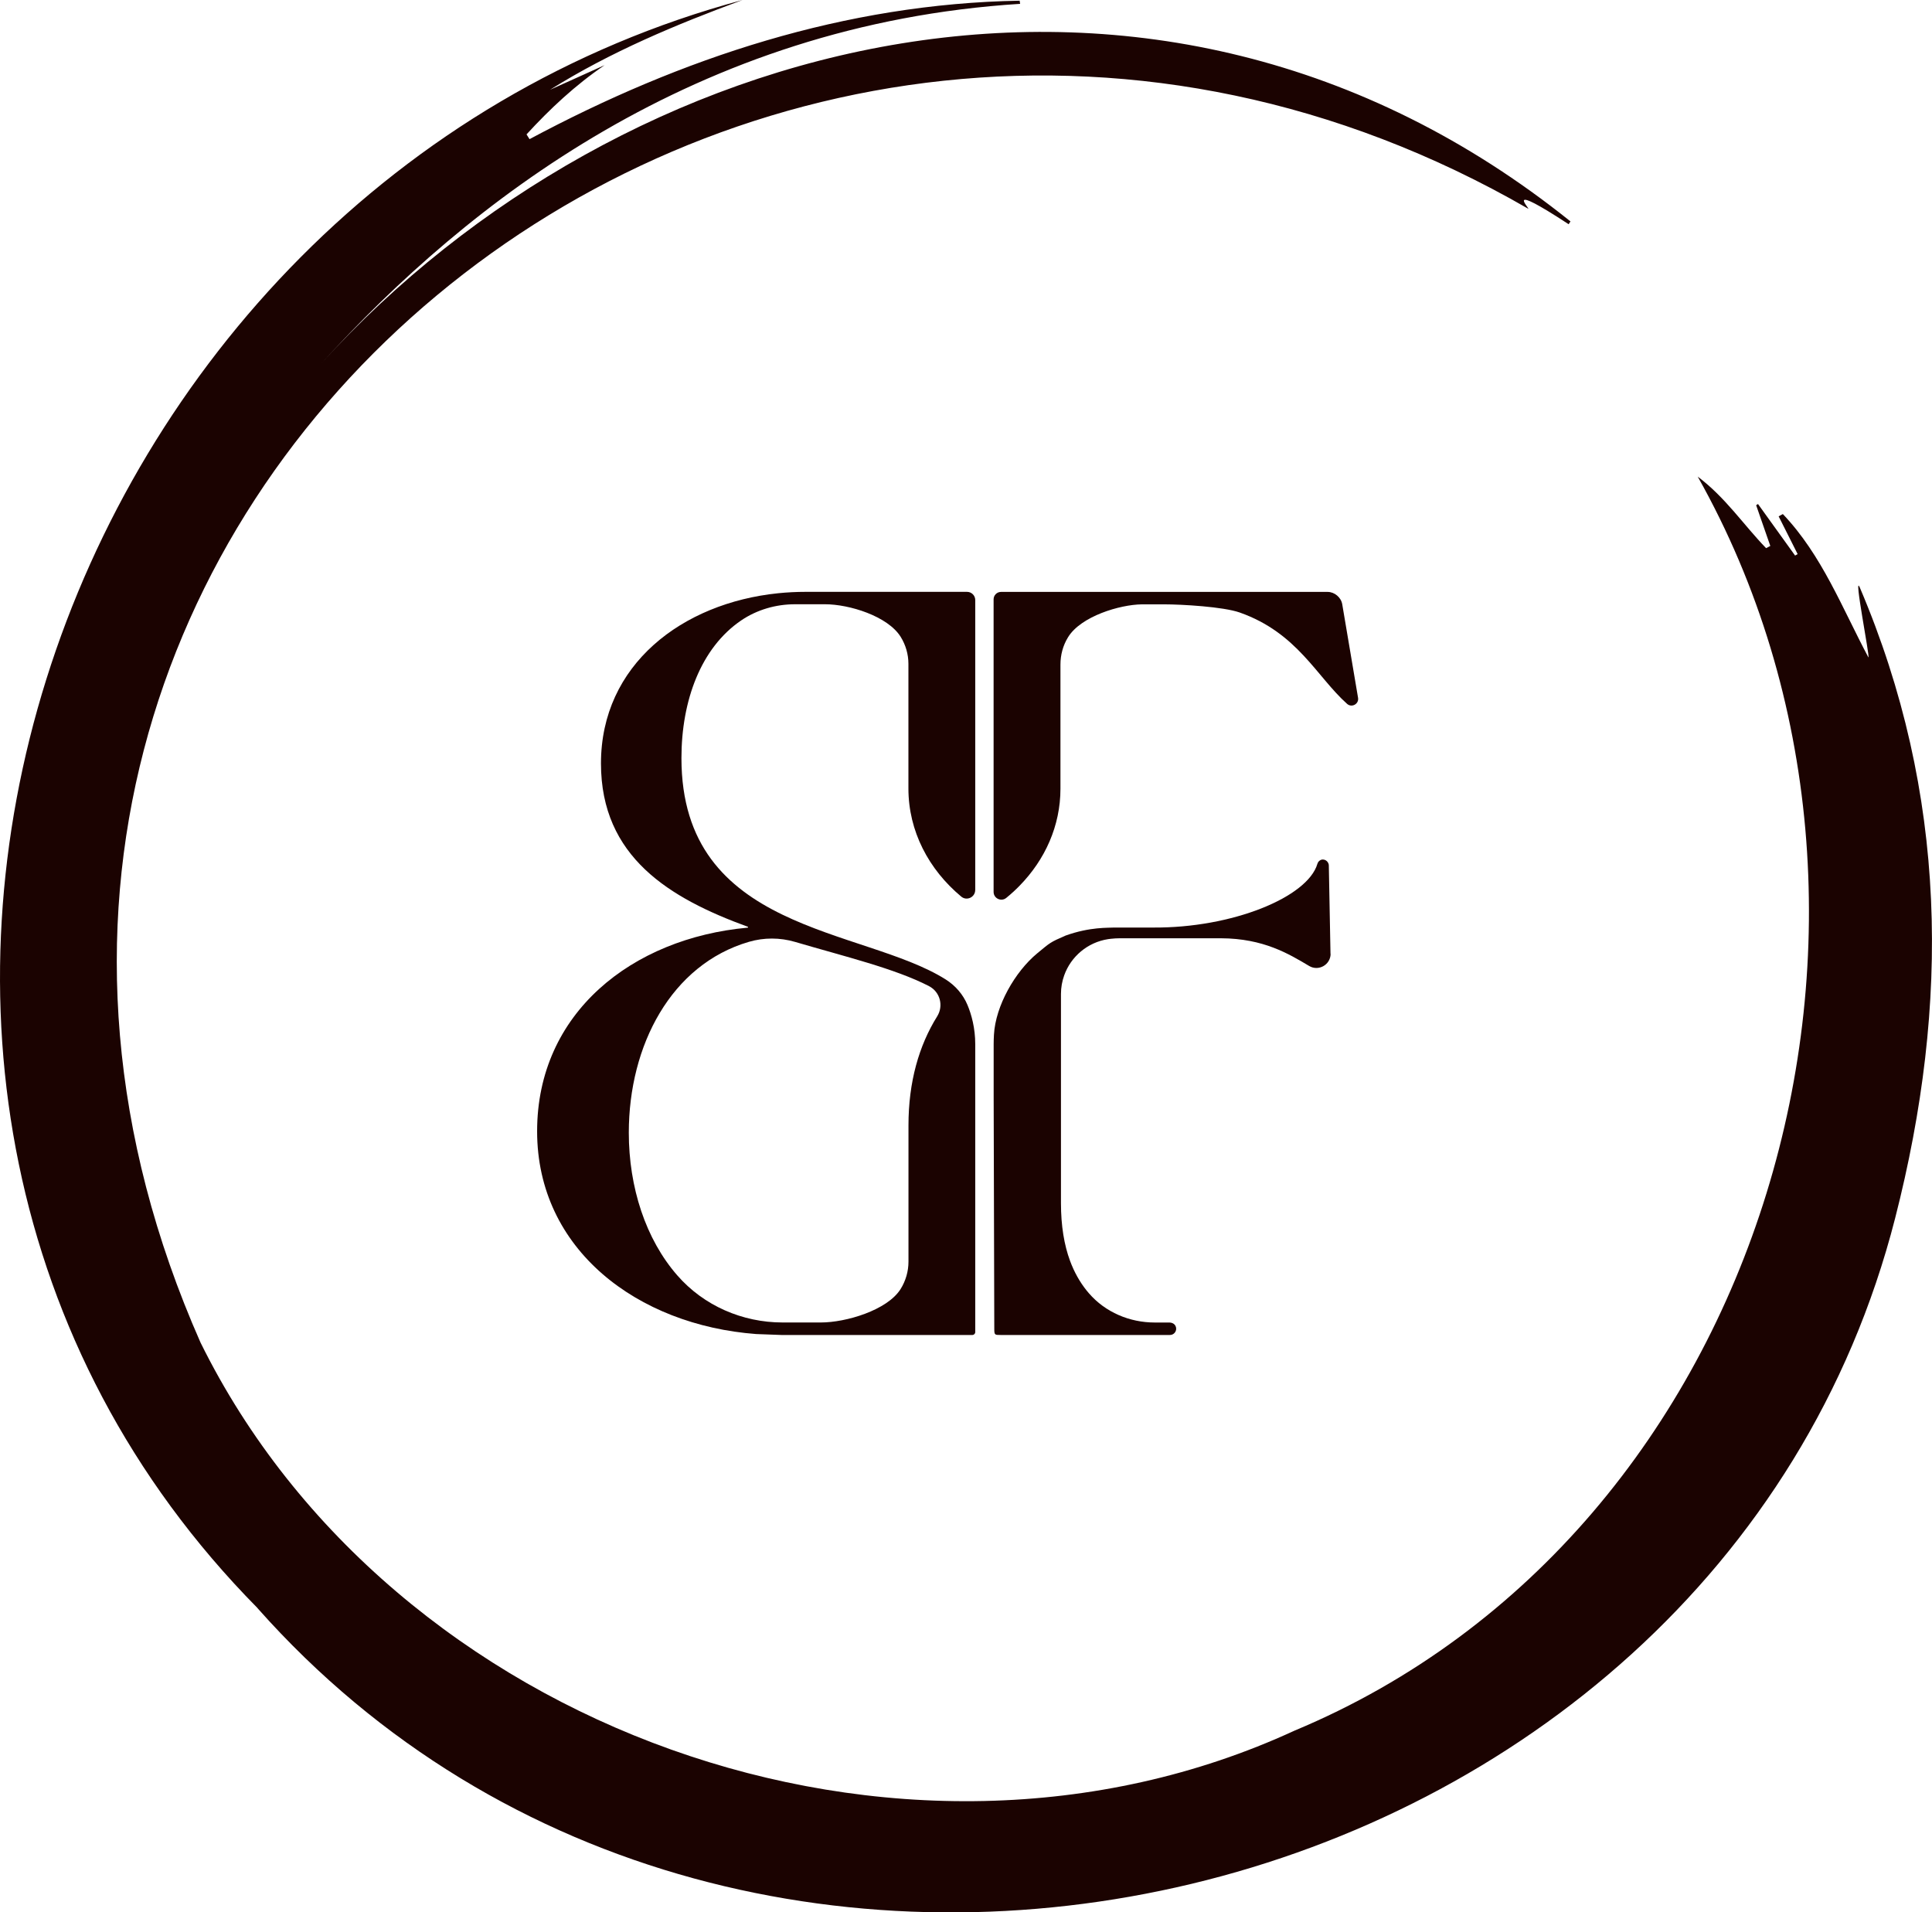
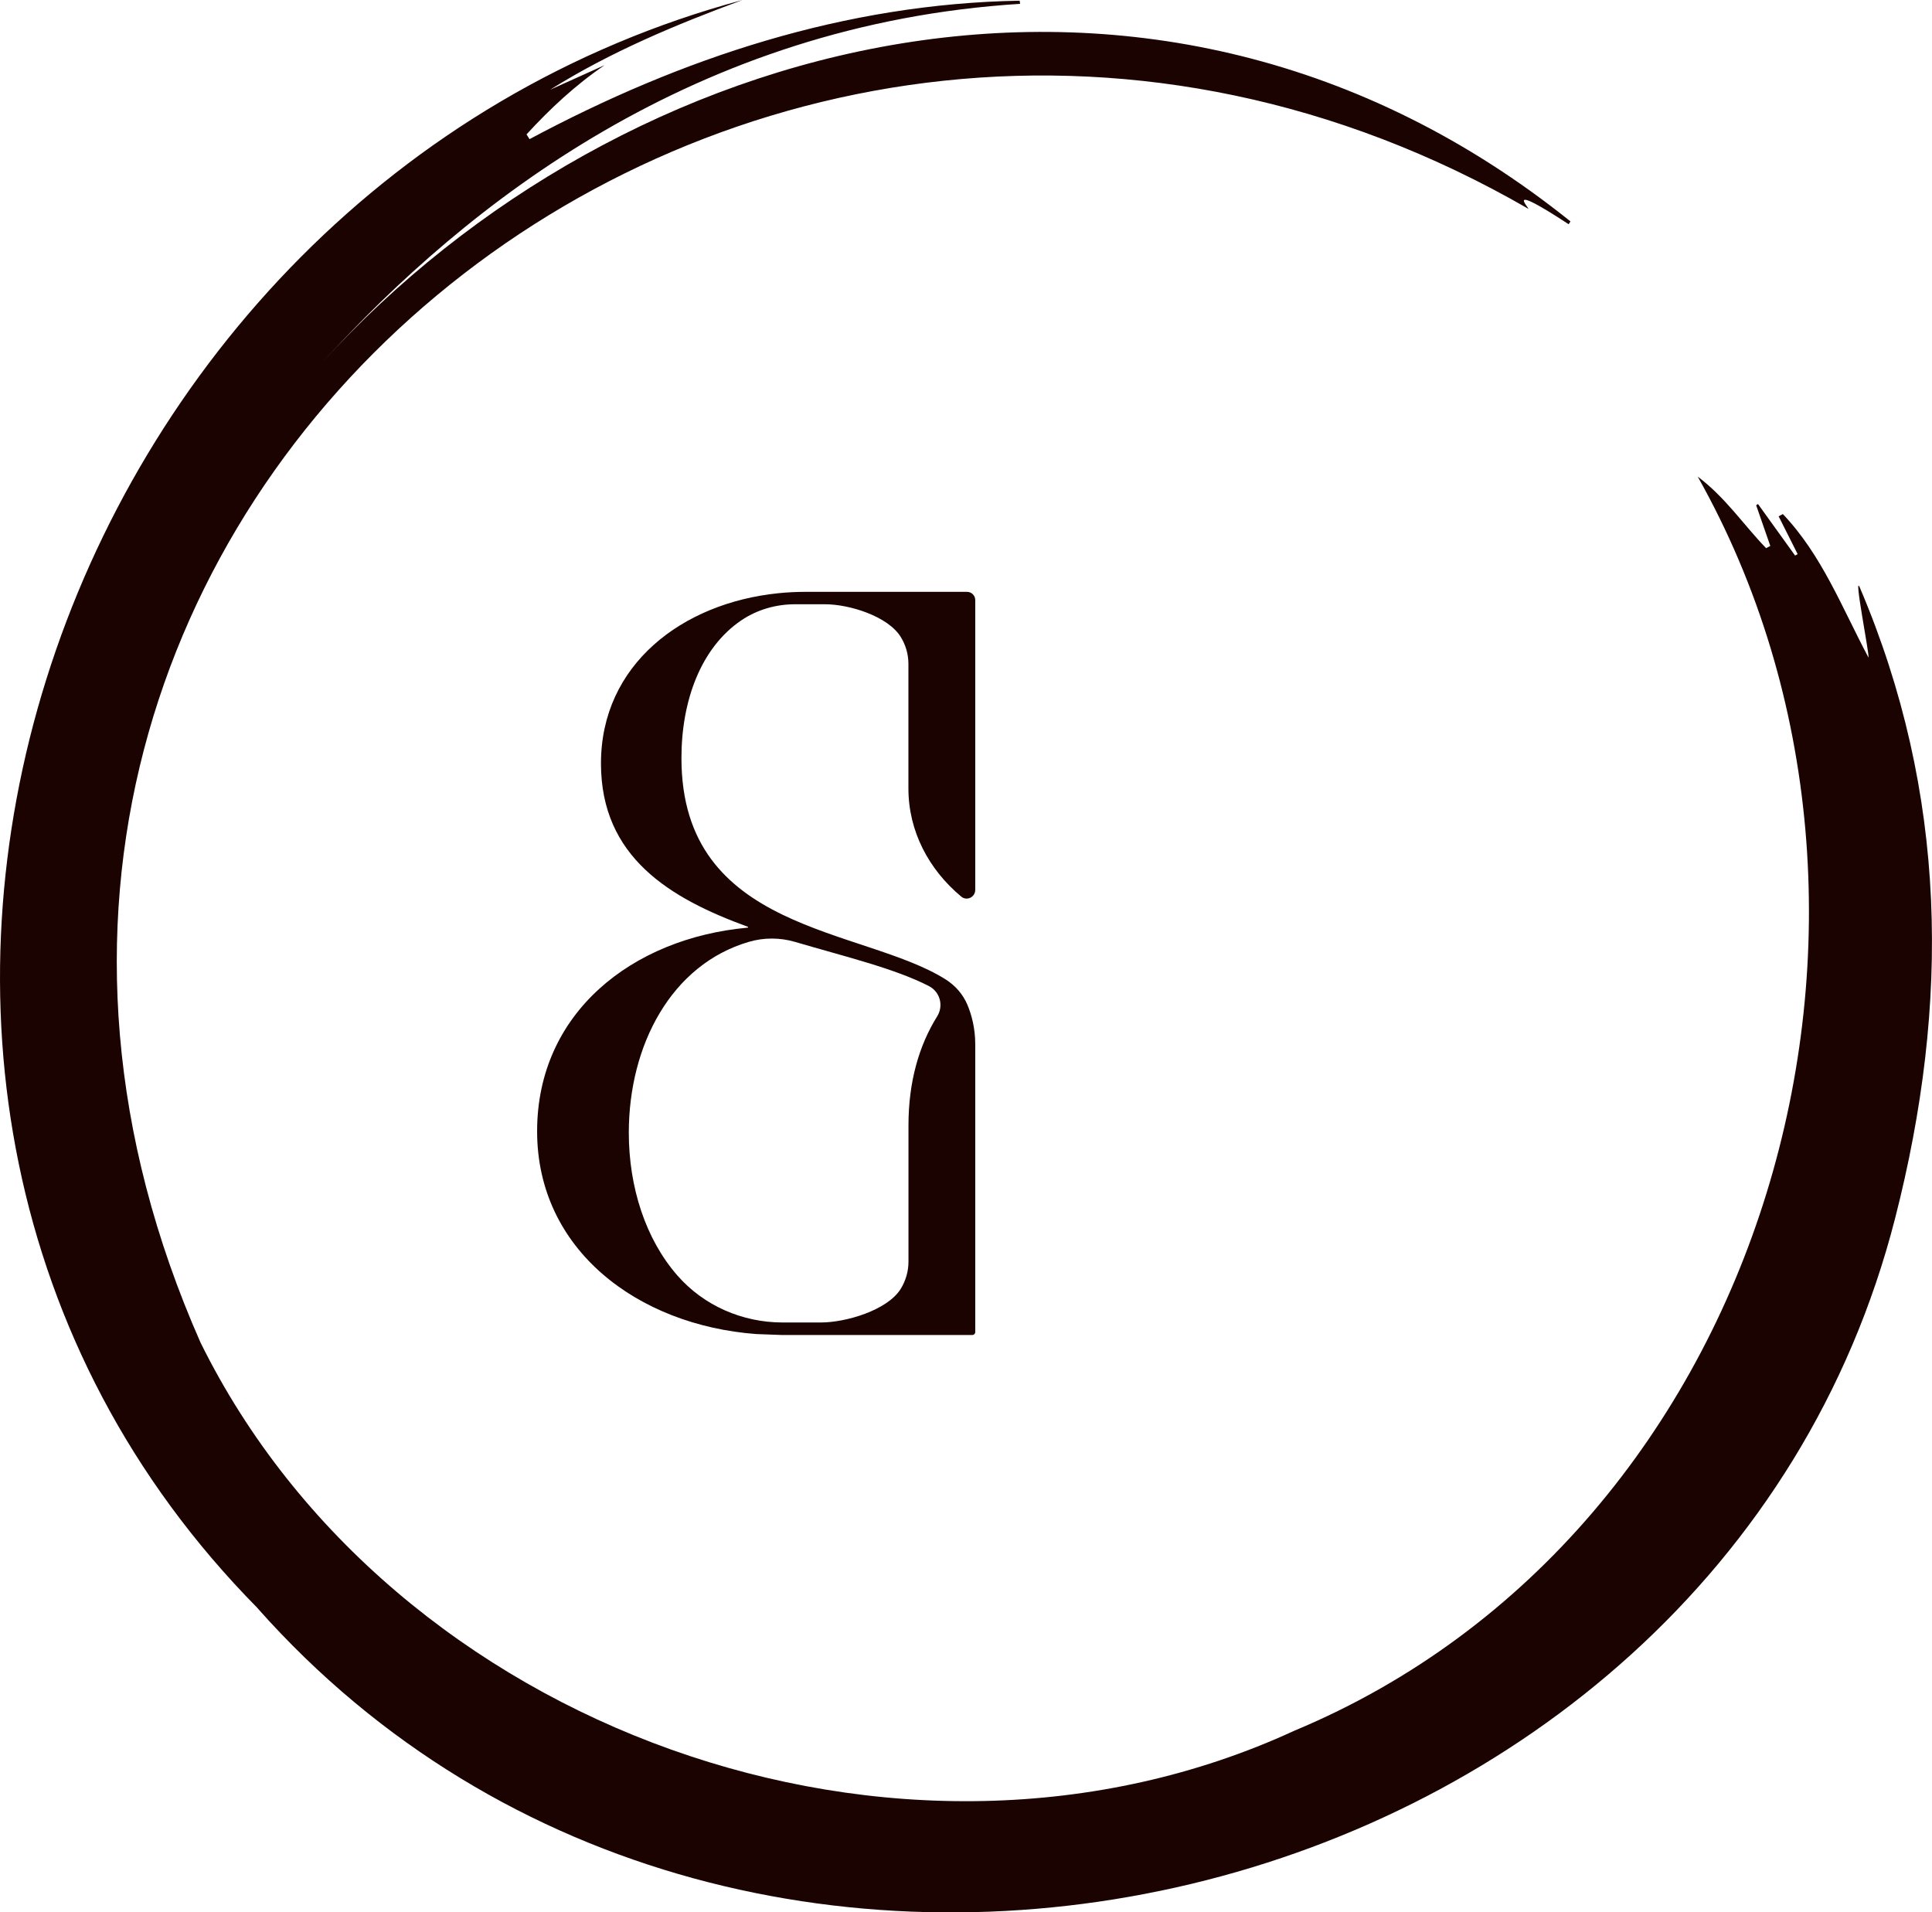
<svg xmlns="http://www.w3.org/2000/svg" width="98" height="97" viewBox="0 0 98 97" fill="none">
  <g clip-path="url(#clip0_125_1650)">
-     <path d="M62.882 31.067C62.048 30.774 59.947 30.654 59.063 30.654H57.919C56.796 30.669 54.838 31.259 54.184 32.309C54.179 32.318 54.173 32.33 54.167 32.338C53.916 32.748 53.791 33.225 53.791 33.708V40.004C53.791 41.888 53.011 43.601 51.725 44.919C51.512 45.14 51.284 45.346 51.042 45.544C50.785 45.753 50.4 45.57 50.4 45.239V30.398C50.4 30.192 50.569 30.023 50.776 30.023H67.346C67.693 30.023 68.026 30.302 68.084 30.646L68.887 35.395C68.939 35.706 68.569 35.912 68.332 35.703C66.786 34.324 65.814 32.1 62.882 31.067Z" fill="#1B0301" />
    <path d="M49.469 45.151V30.436C49.469 30.207 49.283 30.02 49.052 30.02H40.854C40.39 30.02 39.929 30.044 39.474 30.09C34.601 30.588 30.484 33.717 30.484 38.722C30.484 43.468 33.968 45.562 37.93 47.007C37.956 47.016 37.95 47.05 37.924 47.053C32.065 47.586 27.245 51.375 27.245 57.38C27.245 63.385 32.34 67.215 38.359 67.666L39.634 67.713H49.324C49.402 67.713 49.469 67.649 49.469 67.567V52.968C49.469 52.14 49.277 51.459 49.076 50.976C48.851 50.438 48.46 49.988 47.964 49.676C43.76 47.03 34.566 47.309 34.566 38.454C34.566 35.531 35.555 32.859 37.592 31.472C38.397 30.925 39.357 30.649 40.328 30.649H41.846C43.083 30.649 45.032 31.254 45.685 32.3C45.942 32.713 46.079 33.187 46.079 33.67V39.992C46.079 42.162 47.112 44.105 48.758 45.477C49.038 45.713 49.467 45.509 49.467 45.143L49.469 45.151ZM47.124 50.02C47.687 50.31 47.871 51.017 47.538 51.552C46.616 53.029 46.082 54.873 46.082 57.081V63.993C46.082 64.487 45.942 64.97 45.679 65.389C45.002 66.459 42.91 67.079 41.641 67.079H39.695C37.656 67.079 35.698 66.227 34.359 64.694C32.751 62.856 31.896 60.221 31.896 57.453C31.896 53.021 34.047 48.923 37.988 47.772C38.753 47.548 39.564 47.551 40.328 47.775C42.873 48.525 45.382 49.121 47.127 50.02H47.124Z" fill="#1B0301" />
-     <path d="M67.489 48.385L67.404 43.898C67.399 43.665 67.133 43.511 66.944 43.648C66.888 43.686 66.847 43.744 66.824 43.817C66.328 45.509 62.506 47.077 58.488 47.047H56.519C56.224 47.068 55.296 47.007 54.05 47.455C53.251 47.804 53.286 47.801 52.612 48.356C51.483 49.29 50.499 51.02 50.418 52.48C50.409 52.64 50.403 52.803 50.403 52.968V55.603C50.403 55.935 50.435 67.395 50.435 67.395C50.435 67.713 50.456 67.713 50.753 67.713H59.343C59.53 67.713 59.661 67.561 59.661 67.395C59.661 67.346 59.649 67.294 59.623 67.247C59.565 67.14 59.445 67.081 59.322 67.081H58.573C57.3 67.081 56.069 66.561 55.238 65.601C55.194 65.552 55.153 65.502 55.109 65.447C54.771 65.022 54.491 64.528 54.278 63.955C53.98 63.147 53.817 62.178 53.817 61.027V50.415C53.817 50.087 53.875 49.77 53.98 49.476C54.322 48.513 55.173 47.795 56.209 47.635C56.256 47.629 56.303 47.62 56.352 47.617C56.51 47.6 56.659 47.591 56.801 47.591H61.931C64.096 47.6 65.377 48.385 66.407 48.996C66.882 49.278 67.486 48.941 67.495 48.385H67.489Z" fill="#1B0301" />
    <path d="M13.065 81.567C-12.981 55.19 2.337 9.501 37.664 -0C34.28 1.25 30.965 2.632 27.899 4.554C28.821 4.138 29.746 3.722 30.668 3.306C29.177 4.321 27.899 5.519 26.708 6.816C26.758 6.898 26.811 6.979 26.86 7.058C34.589 2.925 42.875 0.189 51.722 0.035C51.731 0.087 51.736 0.142 51.745 0.195C35.316 1.227 23.762 10.231 16.313 18.42C31.485 1.736 58.5 -5.752 79.662 11.231C79.63 11.277 79.601 11.327 79.569 11.373C76.257 9.204 77.552 10.527 77.526 10.591C38.42 -11.97 -8.558 25.687 10.171 68.096C19.837 87.688 45.673 97.003 65.666 87.781C89.763 77.722 98.595 46.341 86.116 24.175C87.534 25.239 88.45 26.635 89.585 27.804C89.655 27.767 89.728 27.729 89.798 27.691C89.559 27.002 89.32 26.315 89.08 25.626L89.174 25.565C89.801 26.438 90.428 27.307 91.056 28.18C91.099 28.153 91.14 28.13 91.184 28.104C90.863 27.467 90.542 26.83 90.221 26.19C90.291 26.152 90.364 26.112 90.434 26.074C92.421 28.159 93.445 30.849 94.776 33.347C94.854 33.309 94.002 29.014 94.338 29.799C98.79 40.251 98.922 50.883 96.129 61.794C86.977 97.555 37.801 109.464 13.062 81.569L13.065 81.567Z" fill="#1B0301" />
  </g>
  <defs>
    <clipPath id="clip0_125_1650">
      <rect width="98" height="97" fill="white" />
    </clipPath>
  </defs>
</svg>